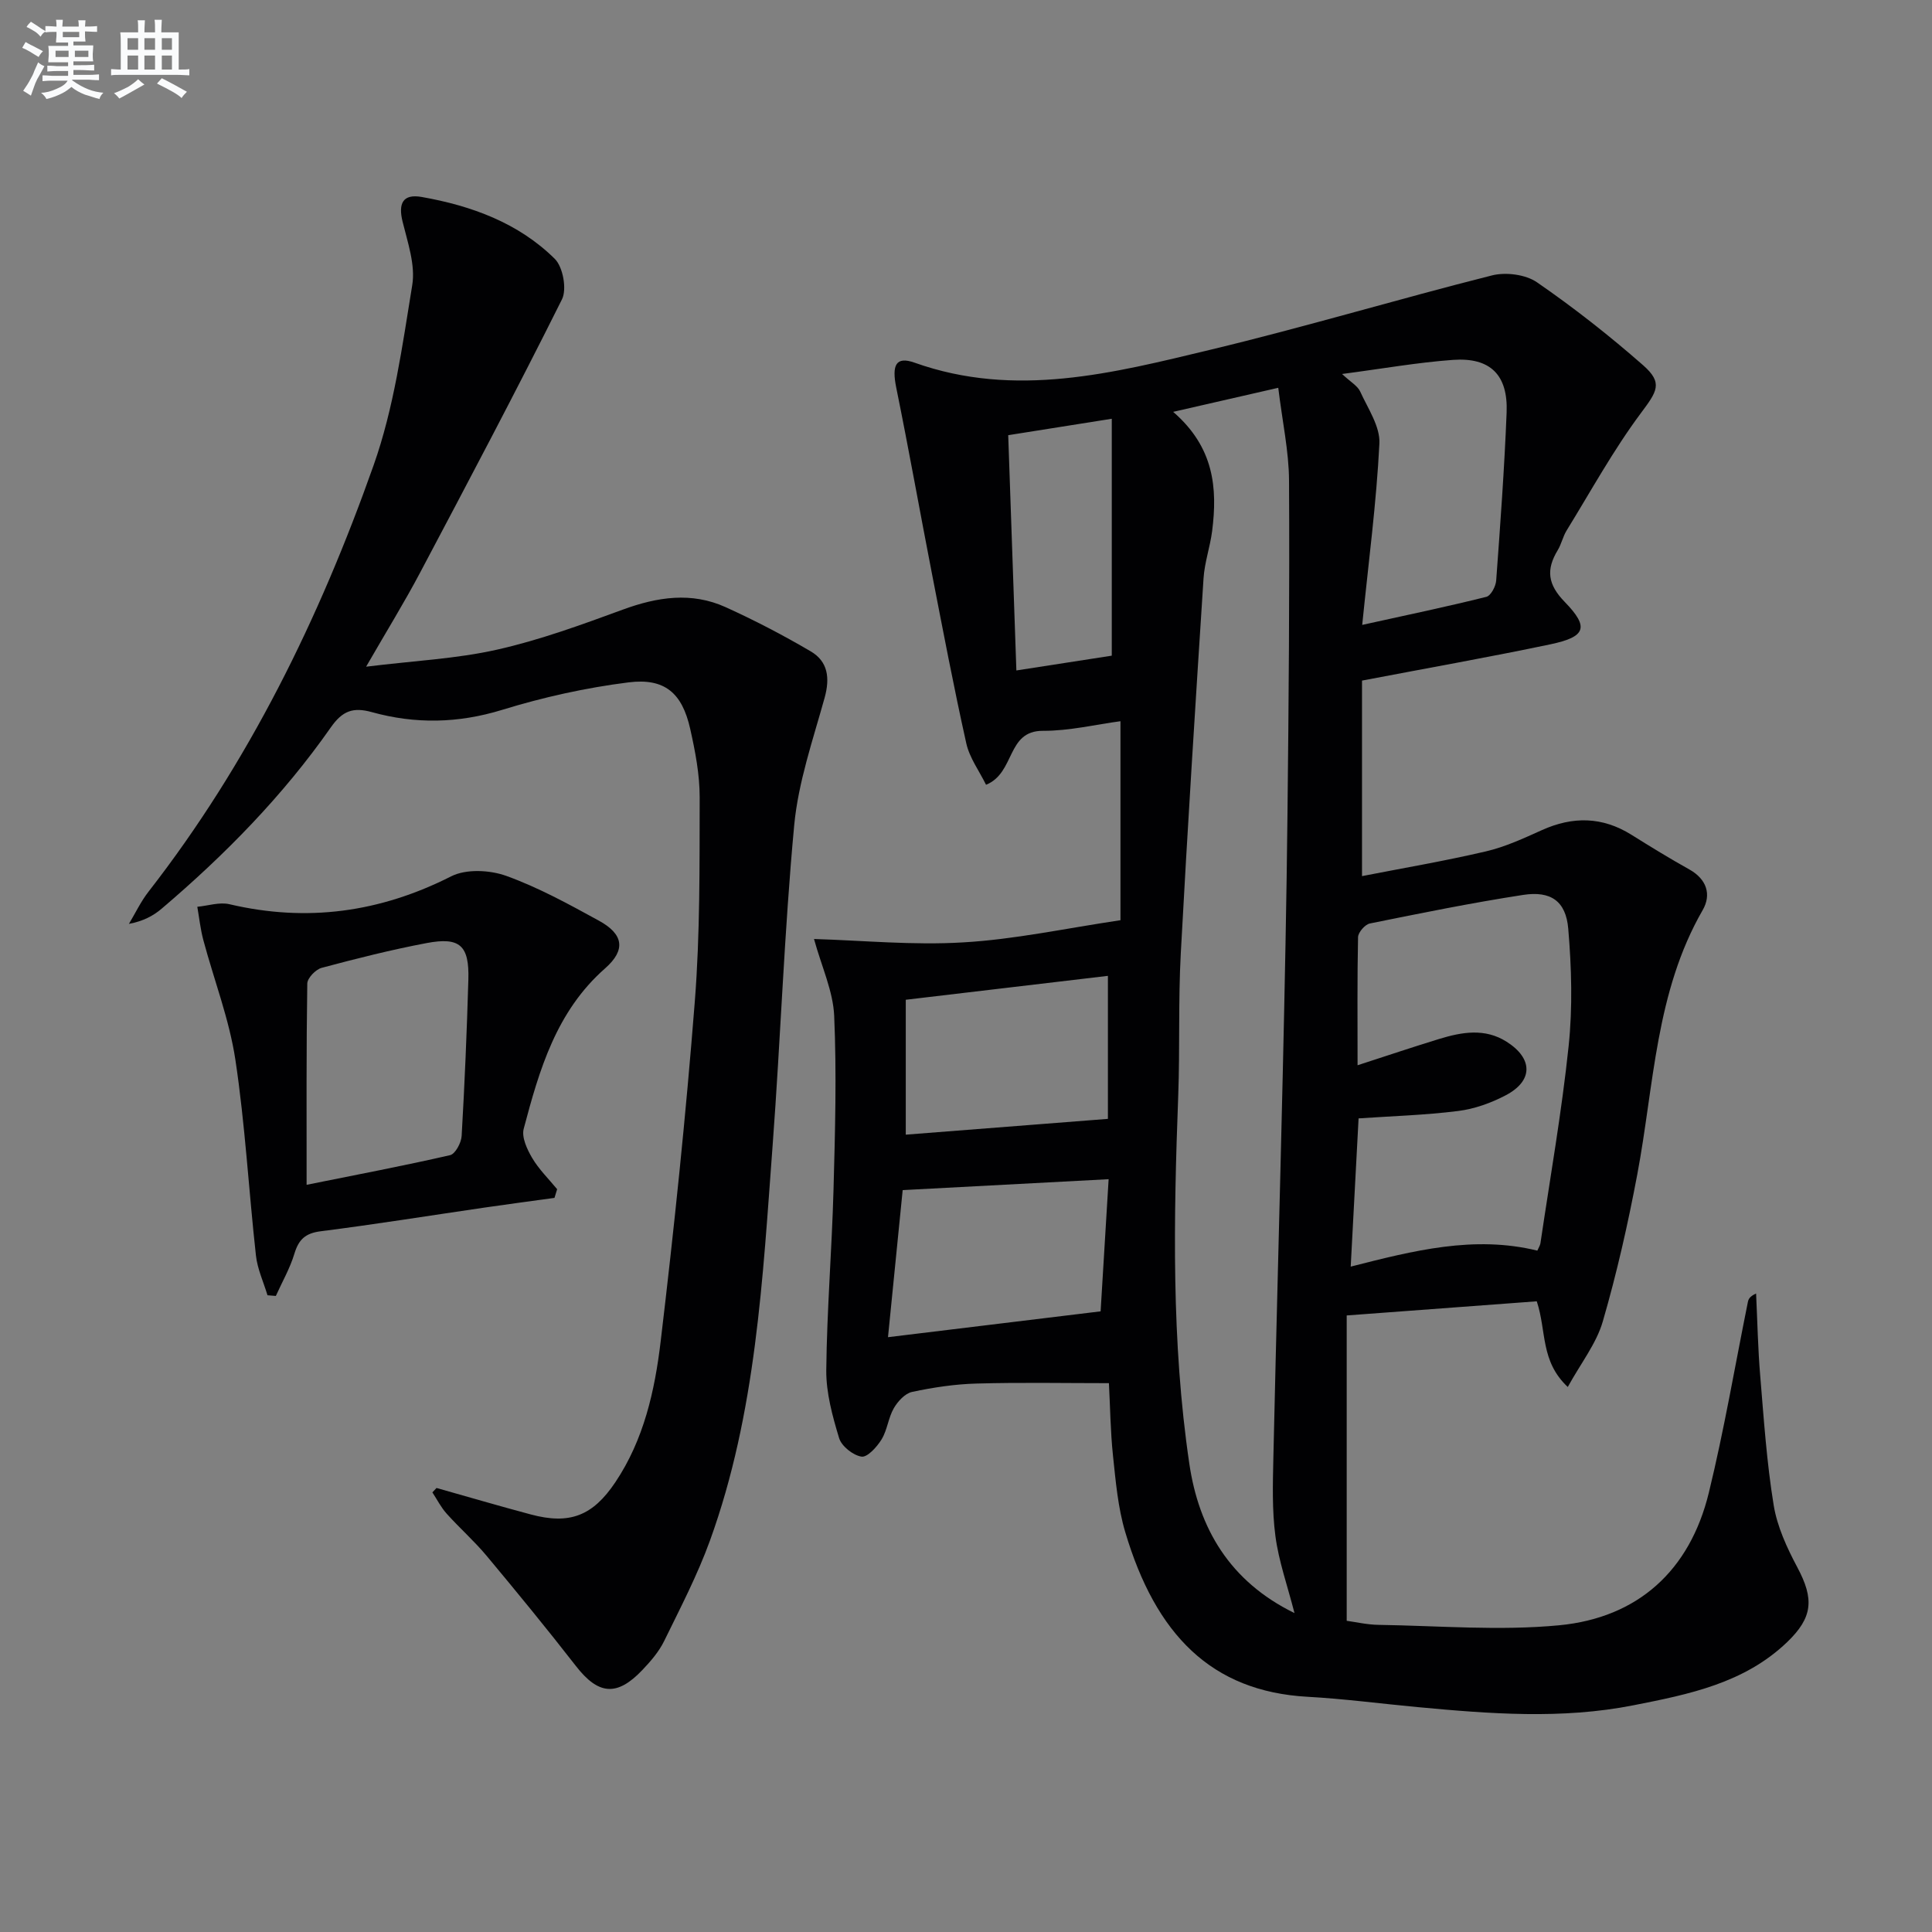
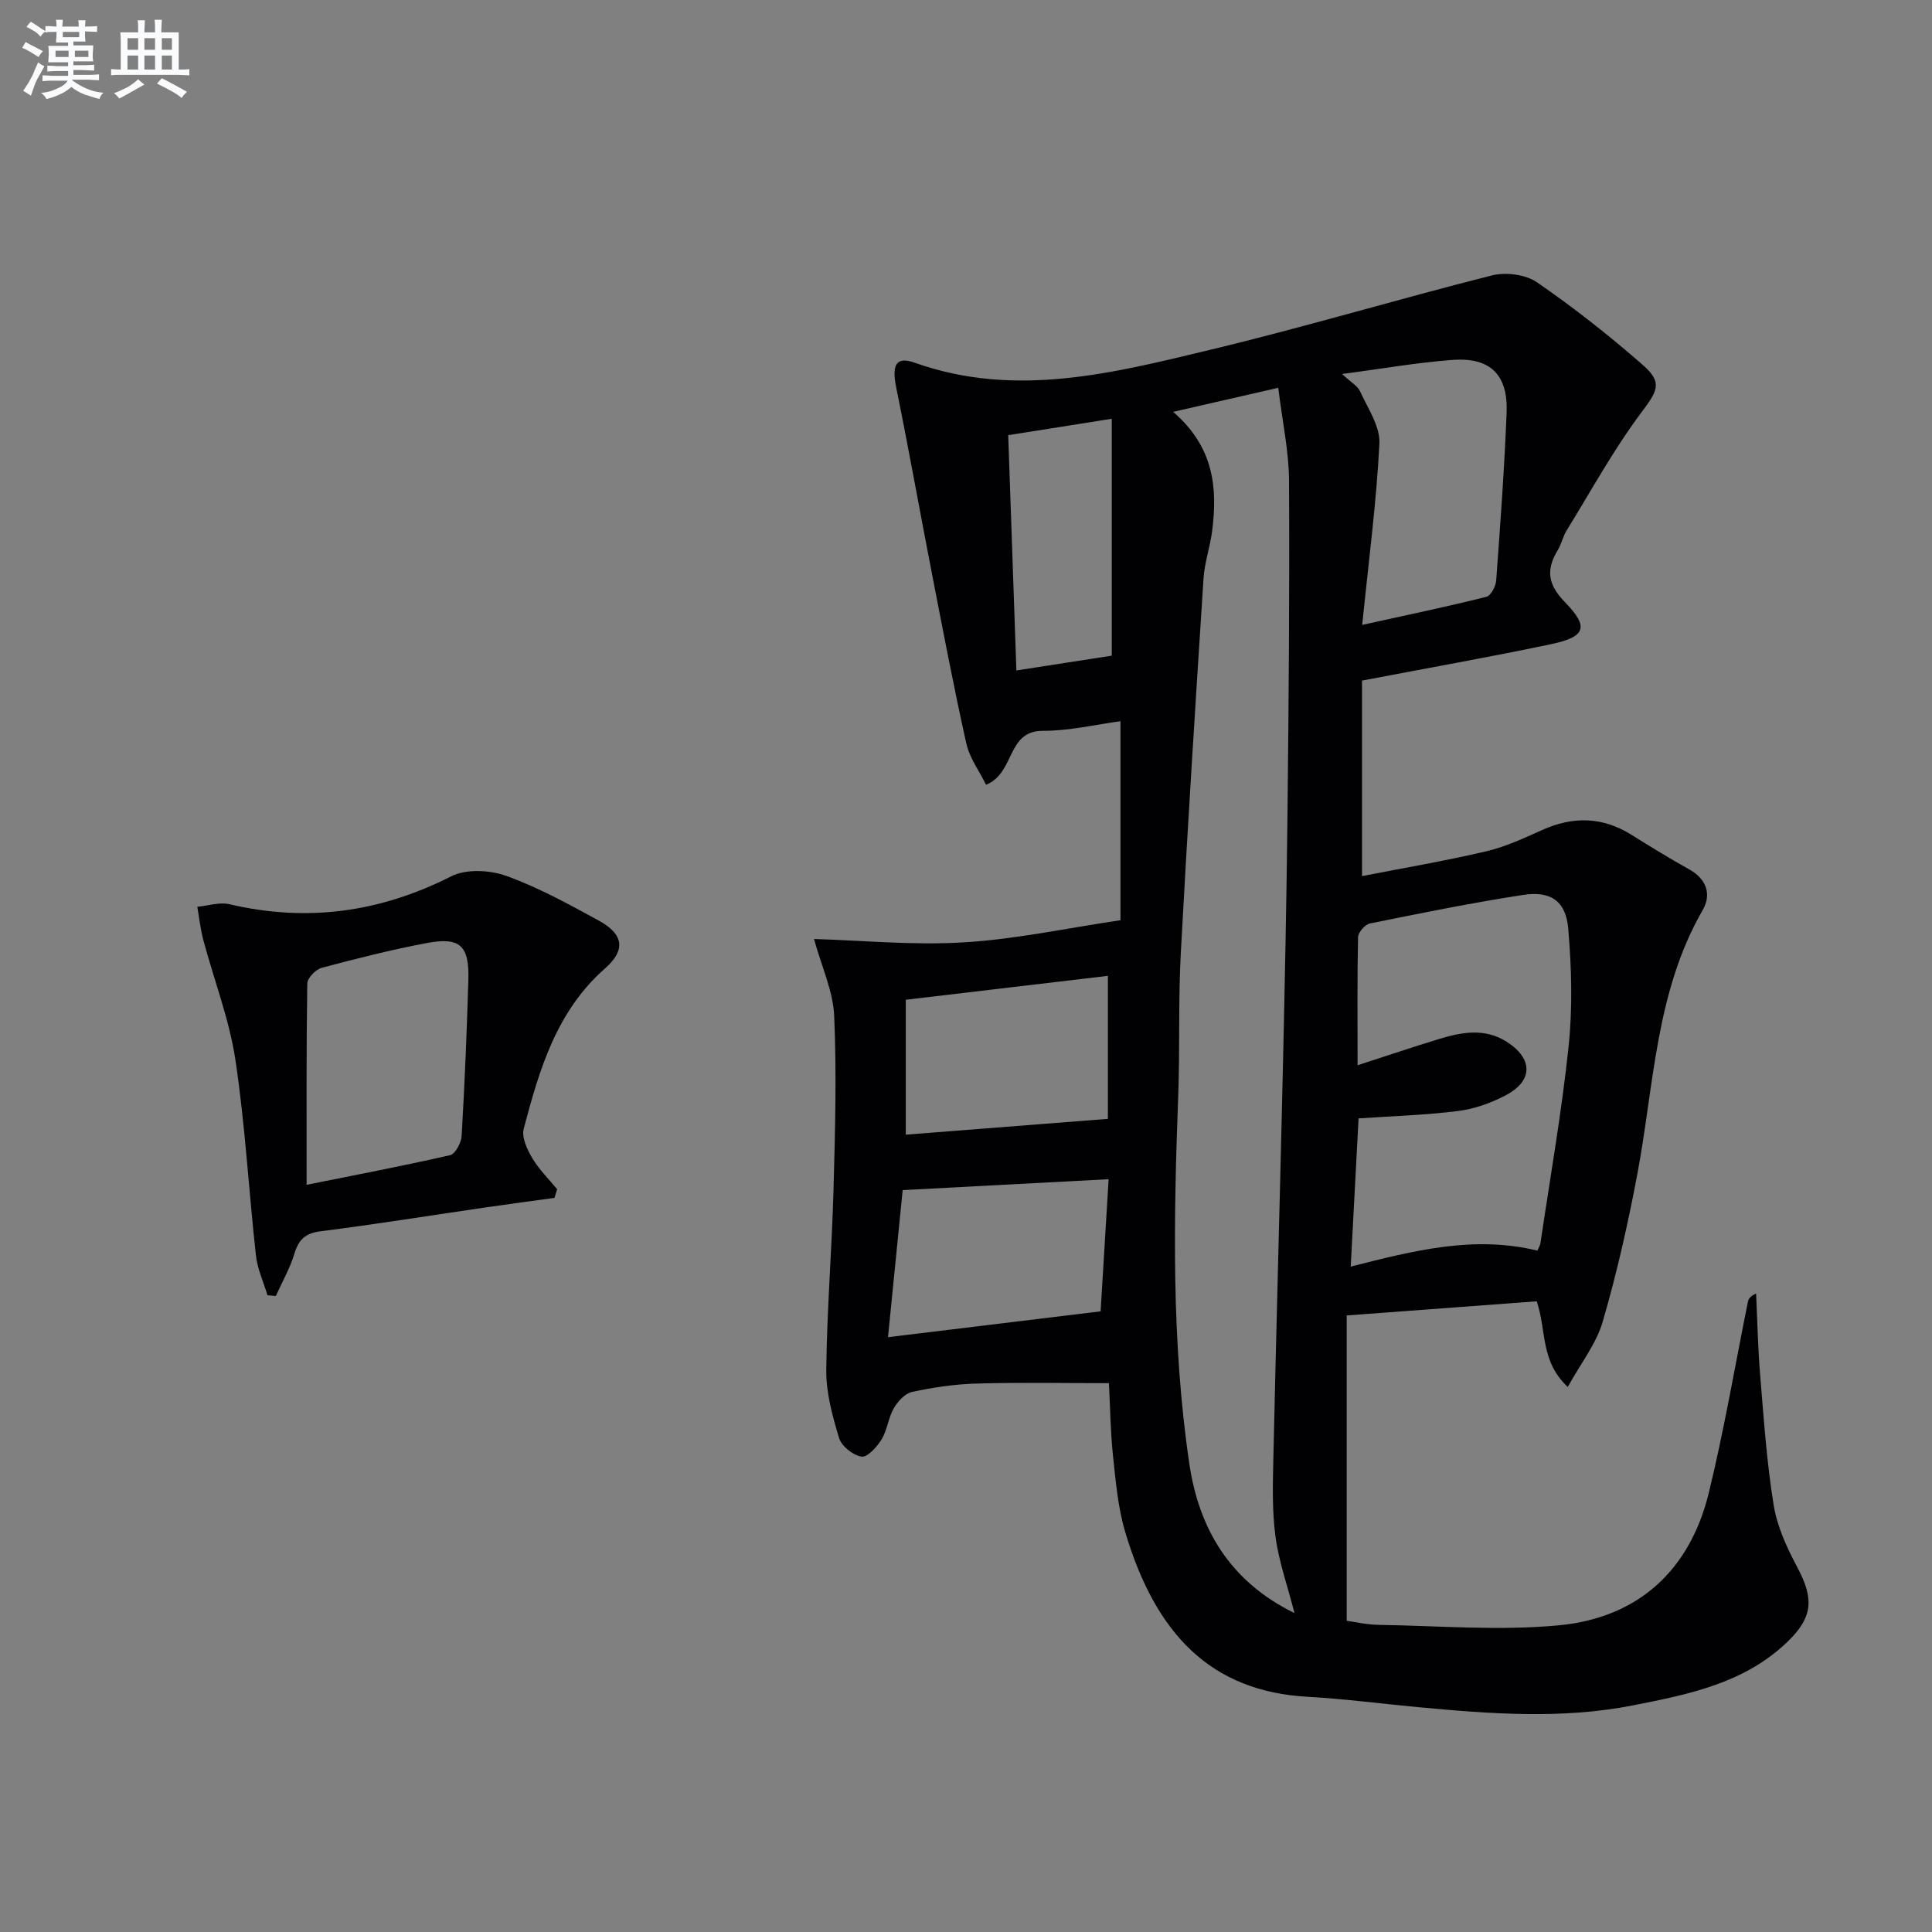
<svg xmlns="http://www.w3.org/2000/svg" enable-background="new 0 0 400 400" viewBox="0 0 400 400">
  <rect x="0" y="0" width="400" height="400" fill="#808080" stroke="none" />
  <g fill="#010103">
-     <path d="m231.98 190.52c0-13.84 0-27.09 0-41.2-5.06.67-10.56 2.01-16.06 1.99-7.59-.03-5.68 8.7-11.77 11.17-1.41-2.87-3.42-5.57-4.09-8.58-2.6-11.64-4.82-23.36-7.1-35.07-2.5-12.85-4.79-25.73-7.4-38.56-.95-4.68-.1-6.57 3.8-5.18 20.85 7.42 41.12 2.15 61.28-2.69 19.53-4.68 38.78-10.47 58.26-15.38 2.86-.72 6.96-.2 9.32 1.43 7.64 5.27 14.99 11.04 21.97 17.17 4.2 3.69 2.87 5.43-.49 9.95-5.7 7.65-10.32 16.1-15.34 24.25-.78 1.26-1.08 2.82-1.85 4.09-2.43 4.02-2.1 7.07 1.46 10.72 5.13 5.28 4.34 7.23-3.03 8.78-12.63 2.65-25.34 4.9-38.95 7.5v40.48c8.33-1.63 17.05-3.11 25.65-5.12 4-.93 7.83-2.71 11.61-4.41 6.4-2.88 12.5-2.79 18.52.97 3.95 2.47 7.92 4.91 11.99 7.18 3.61 2.02 4.61 5.21 2.76 8.42-9.79 16.99-10.05 36.23-13.54 54.73-1.93 10.25-4.24 20.46-7.15 30.47-1.32 4.54-4.5 8.55-7.24 13.53-5.72-5.38-4.36-11.53-6.42-17.74-12.67.94-25.66 1.91-39.35 2.93v63.22c1.82.24 4.22.81 6.63.84 12.45.19 25 1.26 37.33.09 16.36-1.56 27.09-11.36 31.01-27.43 3.18-13.04 5.42-26.3 8.08-39.46.12-.6.33-1.18 1.71-1.8.27 5.7.38 11.42.86 17.1.74 8.92 1.34 17.89 2.78 26.71.72 4.45 2.75 8.84 4.9 12.88 3.5 6.56 3.23 10.36-2.13 15.5-8.89 8.51-20.34 10.8-31.8 13.06-14.86 2.94-29.77 1.77-44.67.38-7.61-.71-15.2-1.72-22.82-2.14-19.89-1.11-31.43-12.87-37.74-34.13-1.5-5.04-1.96-10.43-2.52-15.71-.54-5.09-.59-10.24-.85-15.09-9.28 0-18.36-.18-27.43.08-4.46.12-8.95.8-13.32 1.73-1.46.31-2.97 1.96-3.79 3.38-1.14 1.98-1.34 4.51-2.53 6.45-.95 1.56-2.94 3.75-4.15 3.57-1.75-.27-4.13-2.15-4.64-3.83-1.38-4.56-2.7-9.37-2.66-14.07.13-12.46 1.16-24.91 1.5-37.37.33-11.99.66-24 .14-35.97-.22-5.12-2.59-10.16-4.18-15.93 10.09.3 20.54 1.33 30.88.7 10.57-.6 21.02-2.87 32.57-4.59zm36.03 143.45c-1.47-5.73-3.27-10.76-3.95-15.94-.71-5.37-.54-10.89-.42-16.34.59-26.44 1.33-52.89 1.94-79.33.41-17.97.79-35.94.98-53.91.25-22.98.45-45.97.32-68.95-.03-6.06-1.37-12.12-2.23-19.21-7.42 1.7-13.99 3.2-21.76 4.98 8.49 7.35 9.2 15.79 8.07 24.68-.42 3.28-1.57 6.5-1.78 9.78-1.67 25.87-3.32 51.74-4.71 77.63-.53 9.8-.17 19.65-.53 29.47-.95 25.45-1.44 50.91 2.29 76.17 1.97 13.44 8.37 24.42 21.78 30.97zm13.06-113.42c6.23-2.02 11.55-3.81 16.91-5.45 4.69-1.43 9.45-2.28 13.95.58 5.49 3.48 5.52 8.1-.19 11.09-3.03 1.59-6.47 2.83-9.85 3.25-6.84.86-13.76 1.06-20.61 1.53-.54 10.17-1.08 20.19-1.63 30.69 12.98-3.31 25.55-6.52 38.64-3.31.28-.65.57-1.07.64-1.52 2.01-13.61 4.41-27.18 5.84-40.85.84-8.01.6-16.22-.08-24.27-.48-5.73-3.62-7.89-9.33-7.01-10.64 1.64-21.2 3.78-31.75 5.92-1 .2-2.42 1.84-2.44 2.83-.18 8.47-.1 16.95-.1 26.52zm.96-91.17c9.29-2.05 17.53-3.77 25.7-5.81.93-.23 1.96-2.17 2.04-3.39.85-11.58 1.7-23.17 2.16-34.78.31-7.78-3.38-11.44-11.09-10.89-7.36.53-14.66 1.83-22.98 2.92 1.77 1.67 3.22 2.45 3.76 3.65 1.59 3.5 4.15 7.23 3.97 10.75-.61 12.21-2.23 24.36-3.56 37.55zm-52.5 114.76c-14.25.75-28.07 1.49-42.64 2.26-.97 9.73-2.04 20.44-3.04 30.45 15.12-1.84 29.34-3.56 44.02-5.35.51-8.52 1.09-18.05 1.66-27.36zm-42-9.22c14.1-1.1 27.88-2.18 41.85-3.27 0-9.22 0-19.05 0-29.61-14.28 1.69-28.04 3.31-41.85 4.95zm42.65-99.17c0-16.36 0-32.25 0-49.05-7.65 1.21-14.36 2.28-21.44 3.4.58 16.73 1.13 32.59 1.69 48.71 7.22-1.13 13.58-2.11 19.75-3.06z" />
-     <path d="m90.38 308.07c6.5 1.83 12.99 3.74 19.51 5.48 8.03 2.15 12.82.33 17.51-6.67 5.9-8.8 8.17-18.95 9.38-29.13 2.79-23.41 5.23-46.87 7.07-70.37 1.1-14.03.98-28.18 1.01-42.27.01-4.75-.92-9.57-1.97-14.24-1.66-7.37-5.25-10.54-12.77-9.59-8.83 1.11-17.65 3.07-26.16 5.69-9.11 2.8-17.98 2.96-26.97.47-3.86-1.07-6.08-.31-8.52 3.19-9.88 14.12-21.89 26.35-35 37.5-1.75 1.49-3.82 2.59-6.78 3.15 1.34-2.23 2.47-4.63 4.06-6.67 20.76-26.66 35.41-56.64 46.59-88.25 4.22-11.91 5.96-24.77 8.01-37.33.68-4.17-.94-8.82-2-13.14-.93-3.78.05-5.8 3.96-5.11 10.29 1.82 20.01 5.35 27.55 12.81 1.7 1.68 2.54 6.28 1.49 8.39-9.49 19.02-19.44 37.82-29.39 56.61-3.23 6.11-6.88 12.01-11.16 19.44 9.94-1.23 18.7-1.63 27.12-3.53 8.85-1.99 17.47-5.15 26.01-8.28 7.16-2.63 14.23-3.72 21.31-.51 6.02 2.73 11.91 5.8 17.6 9.14 3.59 2.1 4.02 5.52 2.89 9.61-2.42 8.73-5.46 17.48-6.3 26.41-2.06 22.01-2.81 44.13-4.46 66.19-2.07 27.65-3.41 55.47-12.98 81.9-2.59 7.15-6.14 13.96-9.49 20.81-1.08 2.2-2.77 4.16-4.48 5.96-5.3 5.59-9.15 5.17-13.8-.82-6.01-7.73-12.23-15.31-18.5-22.83-2.56-3.06-5.58-5.72-8.25-8.7-1.17-1.3-1.98-2.92-2.95-4.4.29-.3.57-.6.86-.91z" />
+     <path d="m231.98 190.52c0-13.84 0-27.09 0-41.2-5.06.67-10.56 2.01-16.06 1.99-7.59-.03-5.68 8.7-11.77 11.17-1.41-2.87-3.42-5.57-4.09-8.58-2.6-11.64-4.82-23.36-7.1-35.07-2.5-12.85-4.79-25.73-7.4-38.56-.95-4.68-.1-6.57 3.8-5.18 20.85 7.42 41.12 2.15 61.28-2.69 19.53-4.68 38.78-10.47 58.26-15.38 2.86-.72 6.96-.2 9.32 1.43 7.64 5.27 14.99 11.04 21.97 17.17 4.2 3.69 2.87 5.43-.49 9.95-5.7 7.65-10.32 16.1-15.34 24.25-.78 1.26-1.08 2.82-1.85 4.09-2.43 4.02-2.1 7.07 1.46 10.72 5.13 5.28 4.34 7.23-3.03 8.78-12.63 2.65-25.34 4.9-38.95 7.5v40.48c8.33-1.63 17.05-3.11 25.65-5.12 4-.93 7.83-2.71 11.61-4.41 6.4-2.88 12.5-2.79 18.52.97 3.95 2.47 7.92 4.91 11.99 7.18 3.61 2.02 4.61 5.21 2.76 8.42-9.79 16.99-10.05 36.23-13.54 54.73-1.93 10.25-4.24 20.46-7.15 30.47-1.32 4.54-4.5 8.55-7.24 13.53-5.72-5.38-4.36-11.53-6.42-17.74-12.67.94-25.66 1.91-39.35 2.93v63.22c1.82.24 4.22.81 6.63.84 12.45.19 25 1.26 37.33.09 16.36-1.56 27.09-11.36 31.01-27.43 3.18-13.04 5.42-26.3 8.08-39.46.12-.6.33-1.18 1.71-1.8.27 5.7.38 11.42.86 17.1.74 8.92 1.34 17.89 2.78 26.71.72 4.45 2.75 8.84 4.9 12.88 3.5 6.56 3.23 10.36-2.13 15.5-8.89 8.51-20.34 10.8-31.8 13.06-14.86 2.94-29.77 1.77-44.67.38-7.61-.71-15.2-1.72-22.82-2.14-19.89-1.11-31.43-12.87-37.74-34.13-1.5-5.04-1.96-10.43-2.52-15.71-.54-5.09-.59-10.24-.85-15.09-9.28 0-18.36-.18-27.43.08-4.46.12-8.95.8-13.32 1.73-1.46.31-2.97 1.96-3.79 3.38-1.14 1.98-1.34 4.51-2.53 6.45-.95 1.56-2.94 3.75-4.15 3.57-1.75-.27-4.13-2.15-4.64-3.83-1.38-4.56-2.7-9.37-2.66-14.07.13-12.46 1.16-24.91 1.5-37.37.33-11.99.66-24 .14-35.97-.22-5.12-2.59-10.16-4.18-15.93 10.09.3 20.54 1.33 30.88.7 10.57-.6 21.02-2.87 32.57-4.59zm36.03 143.45c-1.47-5.73-3.27-10.76-3.95-15.94-.71-5.37-.54-10.89-.42-16.34.59-26.44 1.33-52.89 1.94-79.33.41-17.97.79-35.94.98-53.91.25-22.98.45-45.97.32-68.95-.03-6.06-1.37-12.12-2.23-19.21-7.42 1.7-13.99 3.2-21.76 4.98 8.49 7.35 9.2 15.79 8.07 24.68-.42 3.28-1.57 6.5-1.78 9.78-1.67 25.87-3.32 51.74-4.71 77.63-.53 9.8-.17 19.65-.53 29.47-.95 25.45-1.44 50.91 2.29 76.17 1.97 13.44 8.37 24.42 21.78 30.97zm13.06-113.42c6.23-2.02 11.55-3.81 16.91-5.45 4.69-1.43 9.45-2.28 13.95.58 5.49 3.48 5.52 8.1-.19 11.09-3.03 1.59-6.47 2.83-9.85 3.25-6.84.86-13.76 1.06-20.61 1.53-.54 10.17-1.08 20.19-1.63 30.69 12.98-3.31 25.55-6.52 38.64-3.31.28-.65.57-1.07.64-1.52 2.01-13.61 4.41-27.18 5.84-40.85.84-8.01.6-16.22-.08-24.27-.48-5.73-3.62-7.89-9.33-7.01-10.64 1.64-21.2 3.78-31.75 5.92-1 .2-2.42 1.84-2.44 2.83-.18 8.47-.1 16.95-.1 26.52zm.96-91.17c9.29-2.05 17.53-3.77 25.7-5.81.93-.23 1.96-2.17 2.04-3.39.85-11.58 1.7-23.17 2.16-34.78.31-7.78-3.38-11.44-11.09-10.89-7.36.53-14.66 1.83-22.98 2.92 1.77 1.67 3.22 2.45 3.76 3.65 1.59 3.5 4.15 7.23 3.97 10.75-.61 12.21-2.23 24.36-3.56 37.55zm-52.5 114.76c-14.25.75-28.07 1.49-42.64 2.26-.97 9.73-2.04 20.44-3.04 30.45 15.12-1.84 29.34-3.56 44.02-5.35.51-8.52 1.09-18.05 1.66-27.36zm-42-9.22c14.1-1.1 27.88-2.18 41.85-3.27 0-9.22 0-19.05 0-29.61-14.28 1.69-28.04 3.31-41.85 4.95zm42.65-99.17c0-16.36 0-32.25 0-49.05-7.65 1.21-14.36 2.28-21.44 3.4.58 16.73 1.13 32.59 1.69 48.71 7.22-1.13 13.58-2.11 19.75-3.06" />
    <path d="m114.8 248.01c-4.81.66-9.63 1.3-14.44 2-11.32 1.65-22.61 3.47-33.96 4.91-3.18.4-4.56 1.7-5.45 4.65-.91 3.02-2.53 5.83-3.84 8.74-.58-.05-1.15-.09-1.73-.14-.82-2.74-2.08-5.42-2.39-8.22-1.5-13.51-2.23-27.13-4.26-40.56-1.27-8.39-4.42-16.49-6.63-24.75-.6-2.25-.85-4.6-1.25-6.9 2.23-.21 4.6-1.02 6.66-.53 16.05 3.77 31.16 1.69 45.89-5.77 3.09-1.57 7.99-1.33 11.41-.1 6.66 2.4 12.97 5.87 19.21 9.29 5.05 2.77 5.62 6.02 1.26 9.86-10.11 8.89-13.61 20.98-16.85 33.2-.47 1.76.69 4.26 1.74 6.04 1.39 2.36 3.42 4.34 5.18 6.48-.19.6-.37 1.2-.55 1.8zm-51.32-2.71c10.61-2.14 20.2-3.95 29.71-6.14 1.08-.25 2.31-2.56 2.39-3.98.62-10.78 1.08-21.58 1.39-32.38.2-7.05-1.75-8.85-8.63-7.55-7.31 1.38-14.55 3.21-21.74 5.13-1.24.33-2.97 2.12-2.98 3.26-.21 13.6-.14 27.2-.14 41.66z" />
  </g>
  <path d="m6.8 9.5c.6.3 1.3.7 2.1 1.1-.4.4-.7.8-.9 1.2-.7-.4-1.3-.8-1.8-1.1s-1.1-.6-1.6-.8c.2-.4.5-.8.7-1.2.4.2.8.5 1.5.8zm.9 6.9c-.3.6-.5 1.1-.7 1.7s-.4 1.1-.6 1.7c-.6-.4-1.1-.7-1.6-1 .7-1 1.2-1.8 1.5-2.4.3-.5.6-1.1.8-1.7.3-.6.5-1.2.8-1.8.3.3.8.6 1.3.8-.7 1.3-1.2 2.2-1.5 2.7zm.1-11c.4.3 1 .7 1.7 1.1-.5.2-.8.6-1.1 1.1-.5-.6-1-1-1.4-1.2s-.9-.6-1.5-.8c.2-.4.5-.7.9-1.1.5.3.9.6 1.4.9zm10.5 13.1c1 .4 2 .6 3.1.7-.4.4-.7.8-.8 1.3-.9-.2-1.9-.6-3-.9-1-.4-2-.9-2.8-1.6-.5.4-1.1.9-1.9 1.3s-1.9.9-3.3 1.2c-.1-.3-.5-.8-1.1-1.3 1 0 2.1-.3 3.2-.8 1.2-.5 1.9-1 2.3-1.7h-3.2c-.4 0-1 0-2 .1v-1.2c1 0 1.7.1 2 .1h3.3v-1h-2.3c-.2 0-.9 0-2 .1v-1.2c1.2 0 1.9.1 2 .1h2.3v-.8h-4.1c0-.7.1-1.2.1-1.6 0-.5 0-1.1-.1-1.8h4.1v-.7h-2.5c0-.6.1-1.1.1-1.6v-.6h-.5c-.4 0-1 0-1.8.1v-1.3c1.2 0 1.9.1 2.1.1h.2c0-.3 0-.8-.1-1.4h1.4c0 .6-.1 1-.1 1.4h3.4c0-.4 0-.8-.1-1.3h1.5c0 .4-.1.9-.1 1.3.7 0 1.5 0 2.5-.1v1.2c-1 0-1.8-.1-2.5-.1v.6c0 .3 0 .8.1 1.5h-2.5v.8h4.1c0 .8-.1 1.3-.1 1.8s0 1 .1 1.5h-4.1v.8h1.4c.8 0 1.8 0 2.9-.1v1.2c-1 0-1.9-.1-2.8-.1h-1.5v1h3.2c.3 0 1 0 2.1-.1v1.2c-1.1 0-1.8-.1-2.1-.1h-3.4l-.1.1c1.4 1 2.4 1.5 3.4 1.9zm-4.1-6.7v-1.3h-2.7v1.3zm2.2-4.1v-1.1h-3.4v1.1zm1.9 4.1v-1.3h-2.8v1.3z" fill="#fafbfc" />
  <path d="m37 6.7v2.3 5.4c1 0 1.8 0 2.2-.1v1.3c-.6 0-1.5-.1-2.5-.1h-11.9c-.7 0-1.3 0-1.8.1v-1.3c.5 0 1.1.1 2 .1v-5.2c0-1 0-1.8-.1-2.5h3.7c0-1.3 0-2.1-.1-2.5h1.5c0 .4-.1 1.3-.1 2.5h2.2c0-1.2 0-2.1-.1-2.6h1.5c0 .4-.1 1.3-.1 2.6zm-12.3 13.7c-.3-.4-.7-.8-1.1-1.1 1.1-.4 2.1-.9 2.9-1.3.8-.5 1.5-1 2.1-1.6.4.4.9.8 1.3 1.1-2.5 1.4-4.2 2.4-5.2 2.9zm3.9-10.1v-2.4h-2.2v2.4zm0 4.1v-2.9h-2.2v2.9zm3.5-4.1v-2.4h-2.2v2.4zm0 4.1v-2.9h-2.2v2.9zm.4 2.9 1-1.1c.6.3 1.4.7 2.5 1.3s2 1.1 2.7 1.5c-.4.4-.8.8-1.1 1.3-.8-.8-2.5-1.7-5.1-3zm3.1-7v-2.4h-2.1v2.4zm0 4.1v-2.9h-2.1v2.9z" fill="#fafbfc" />
</svg>